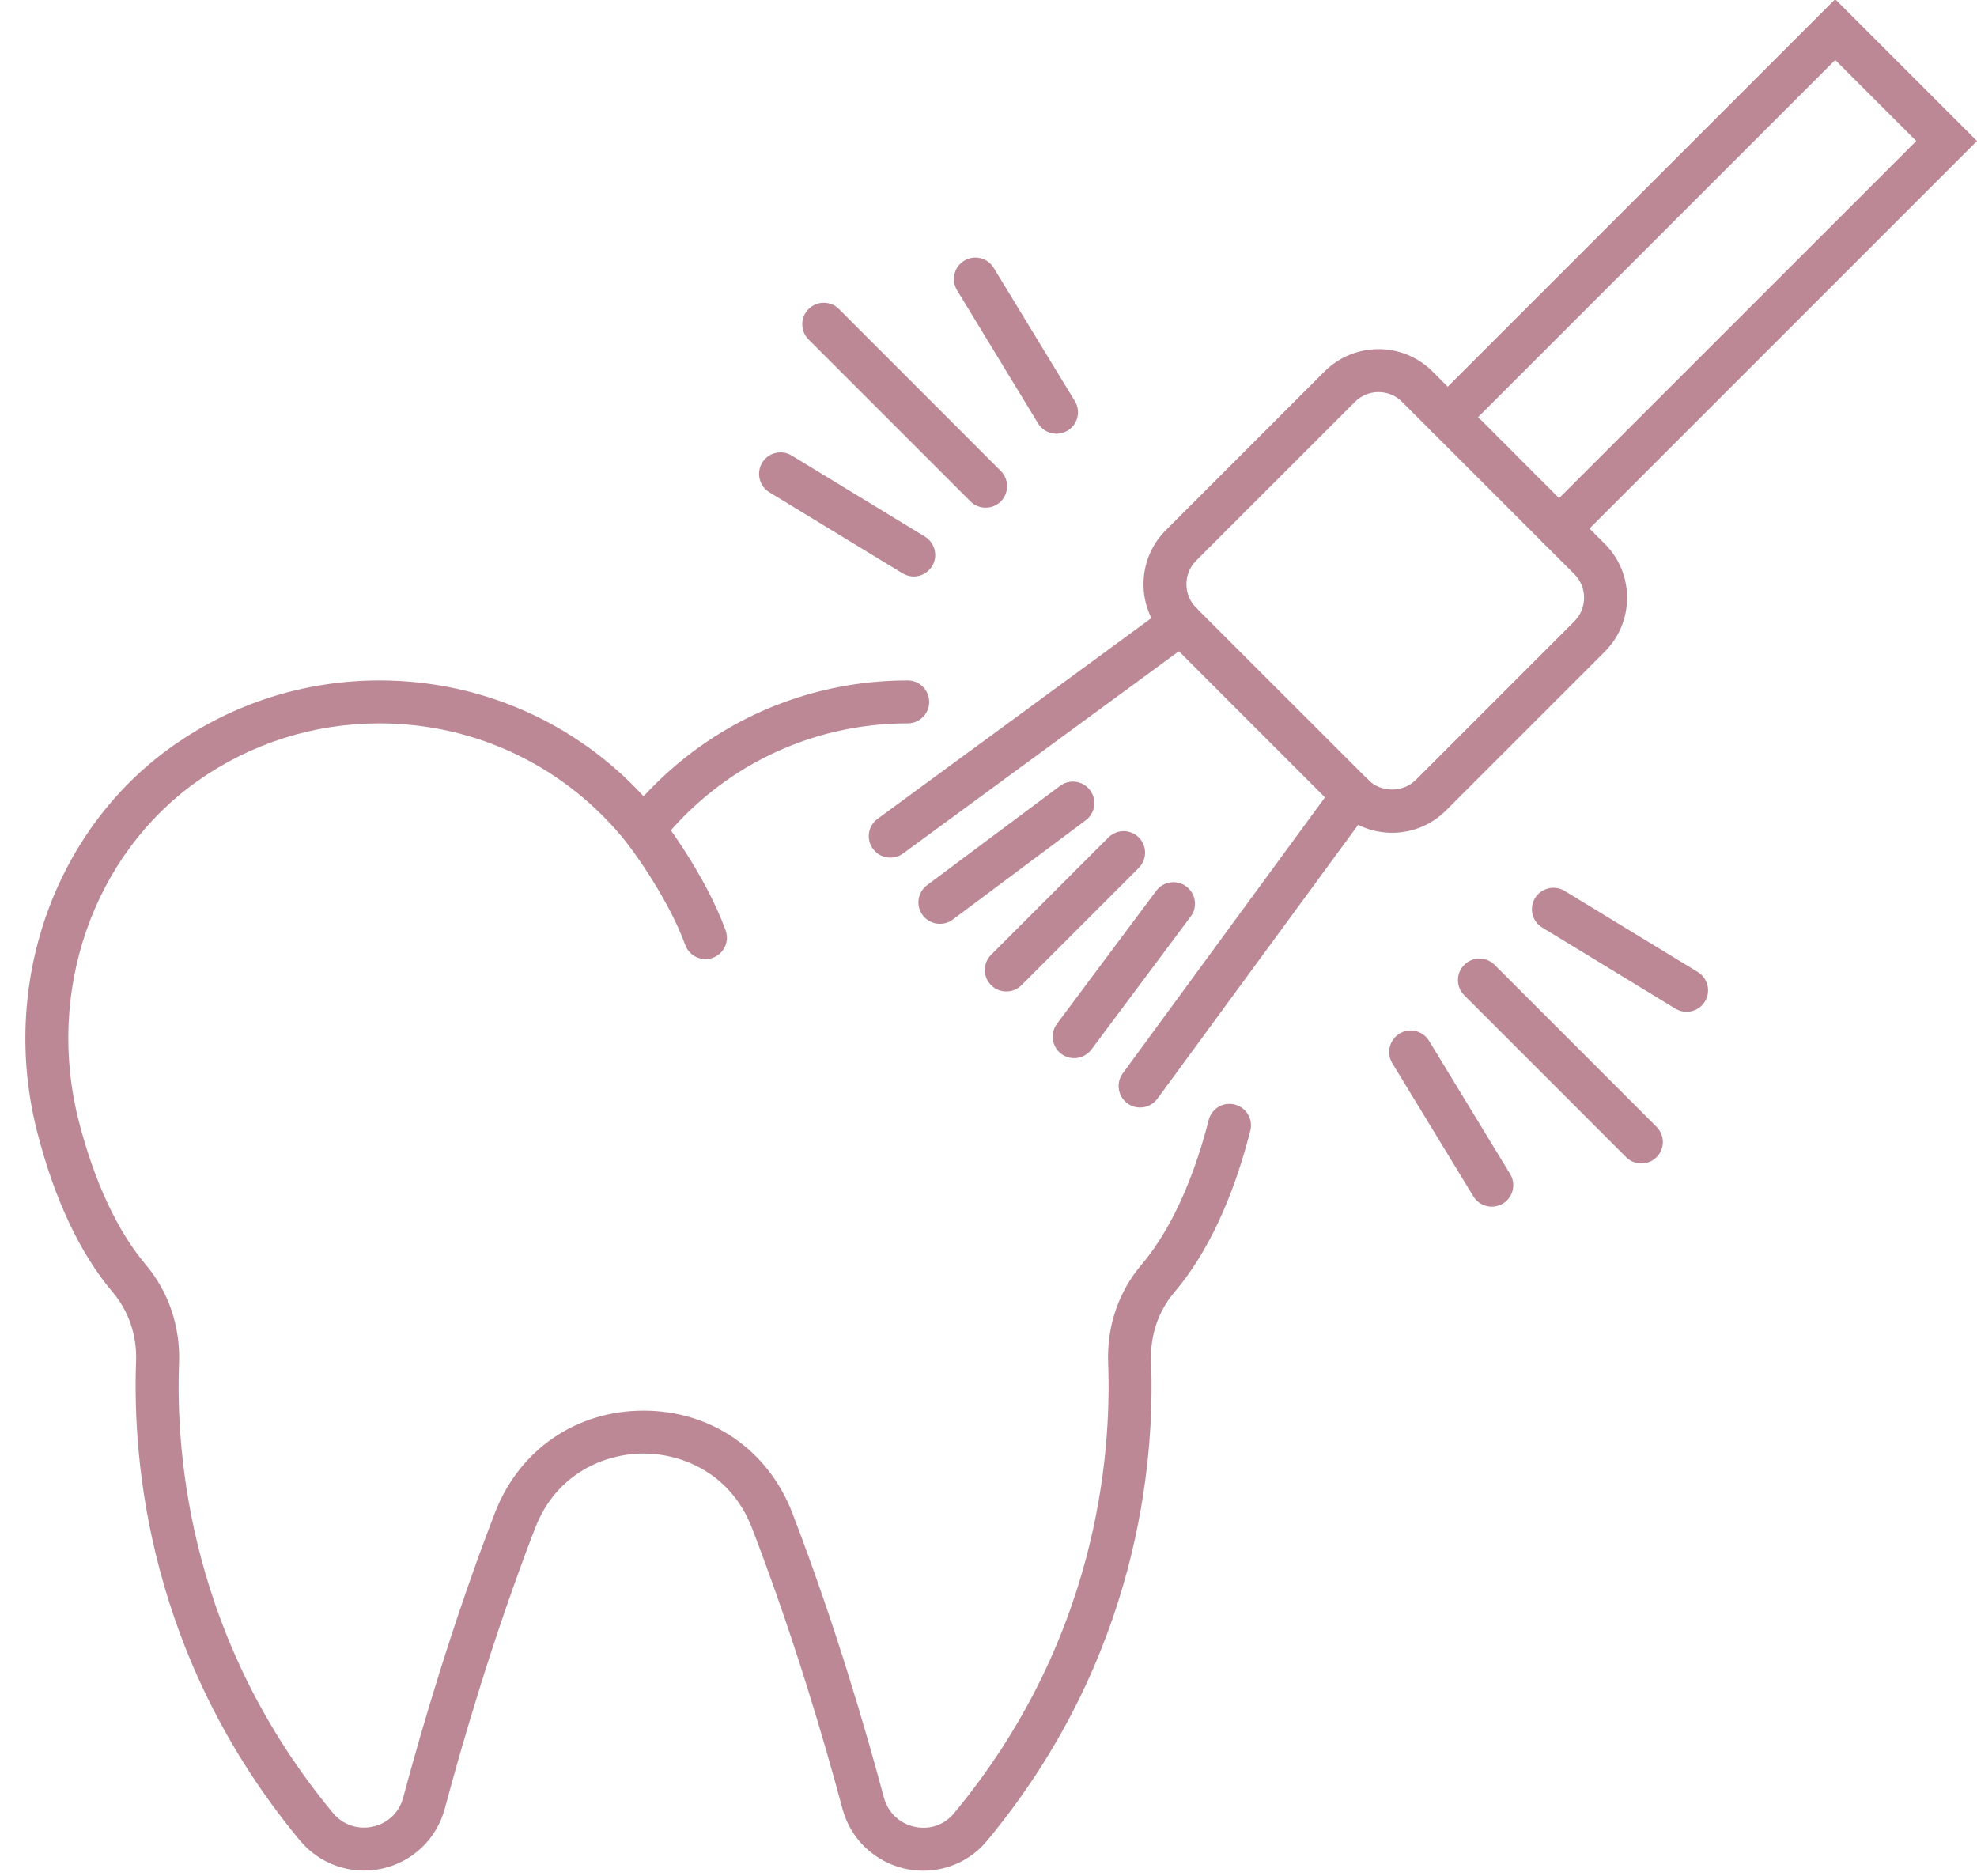
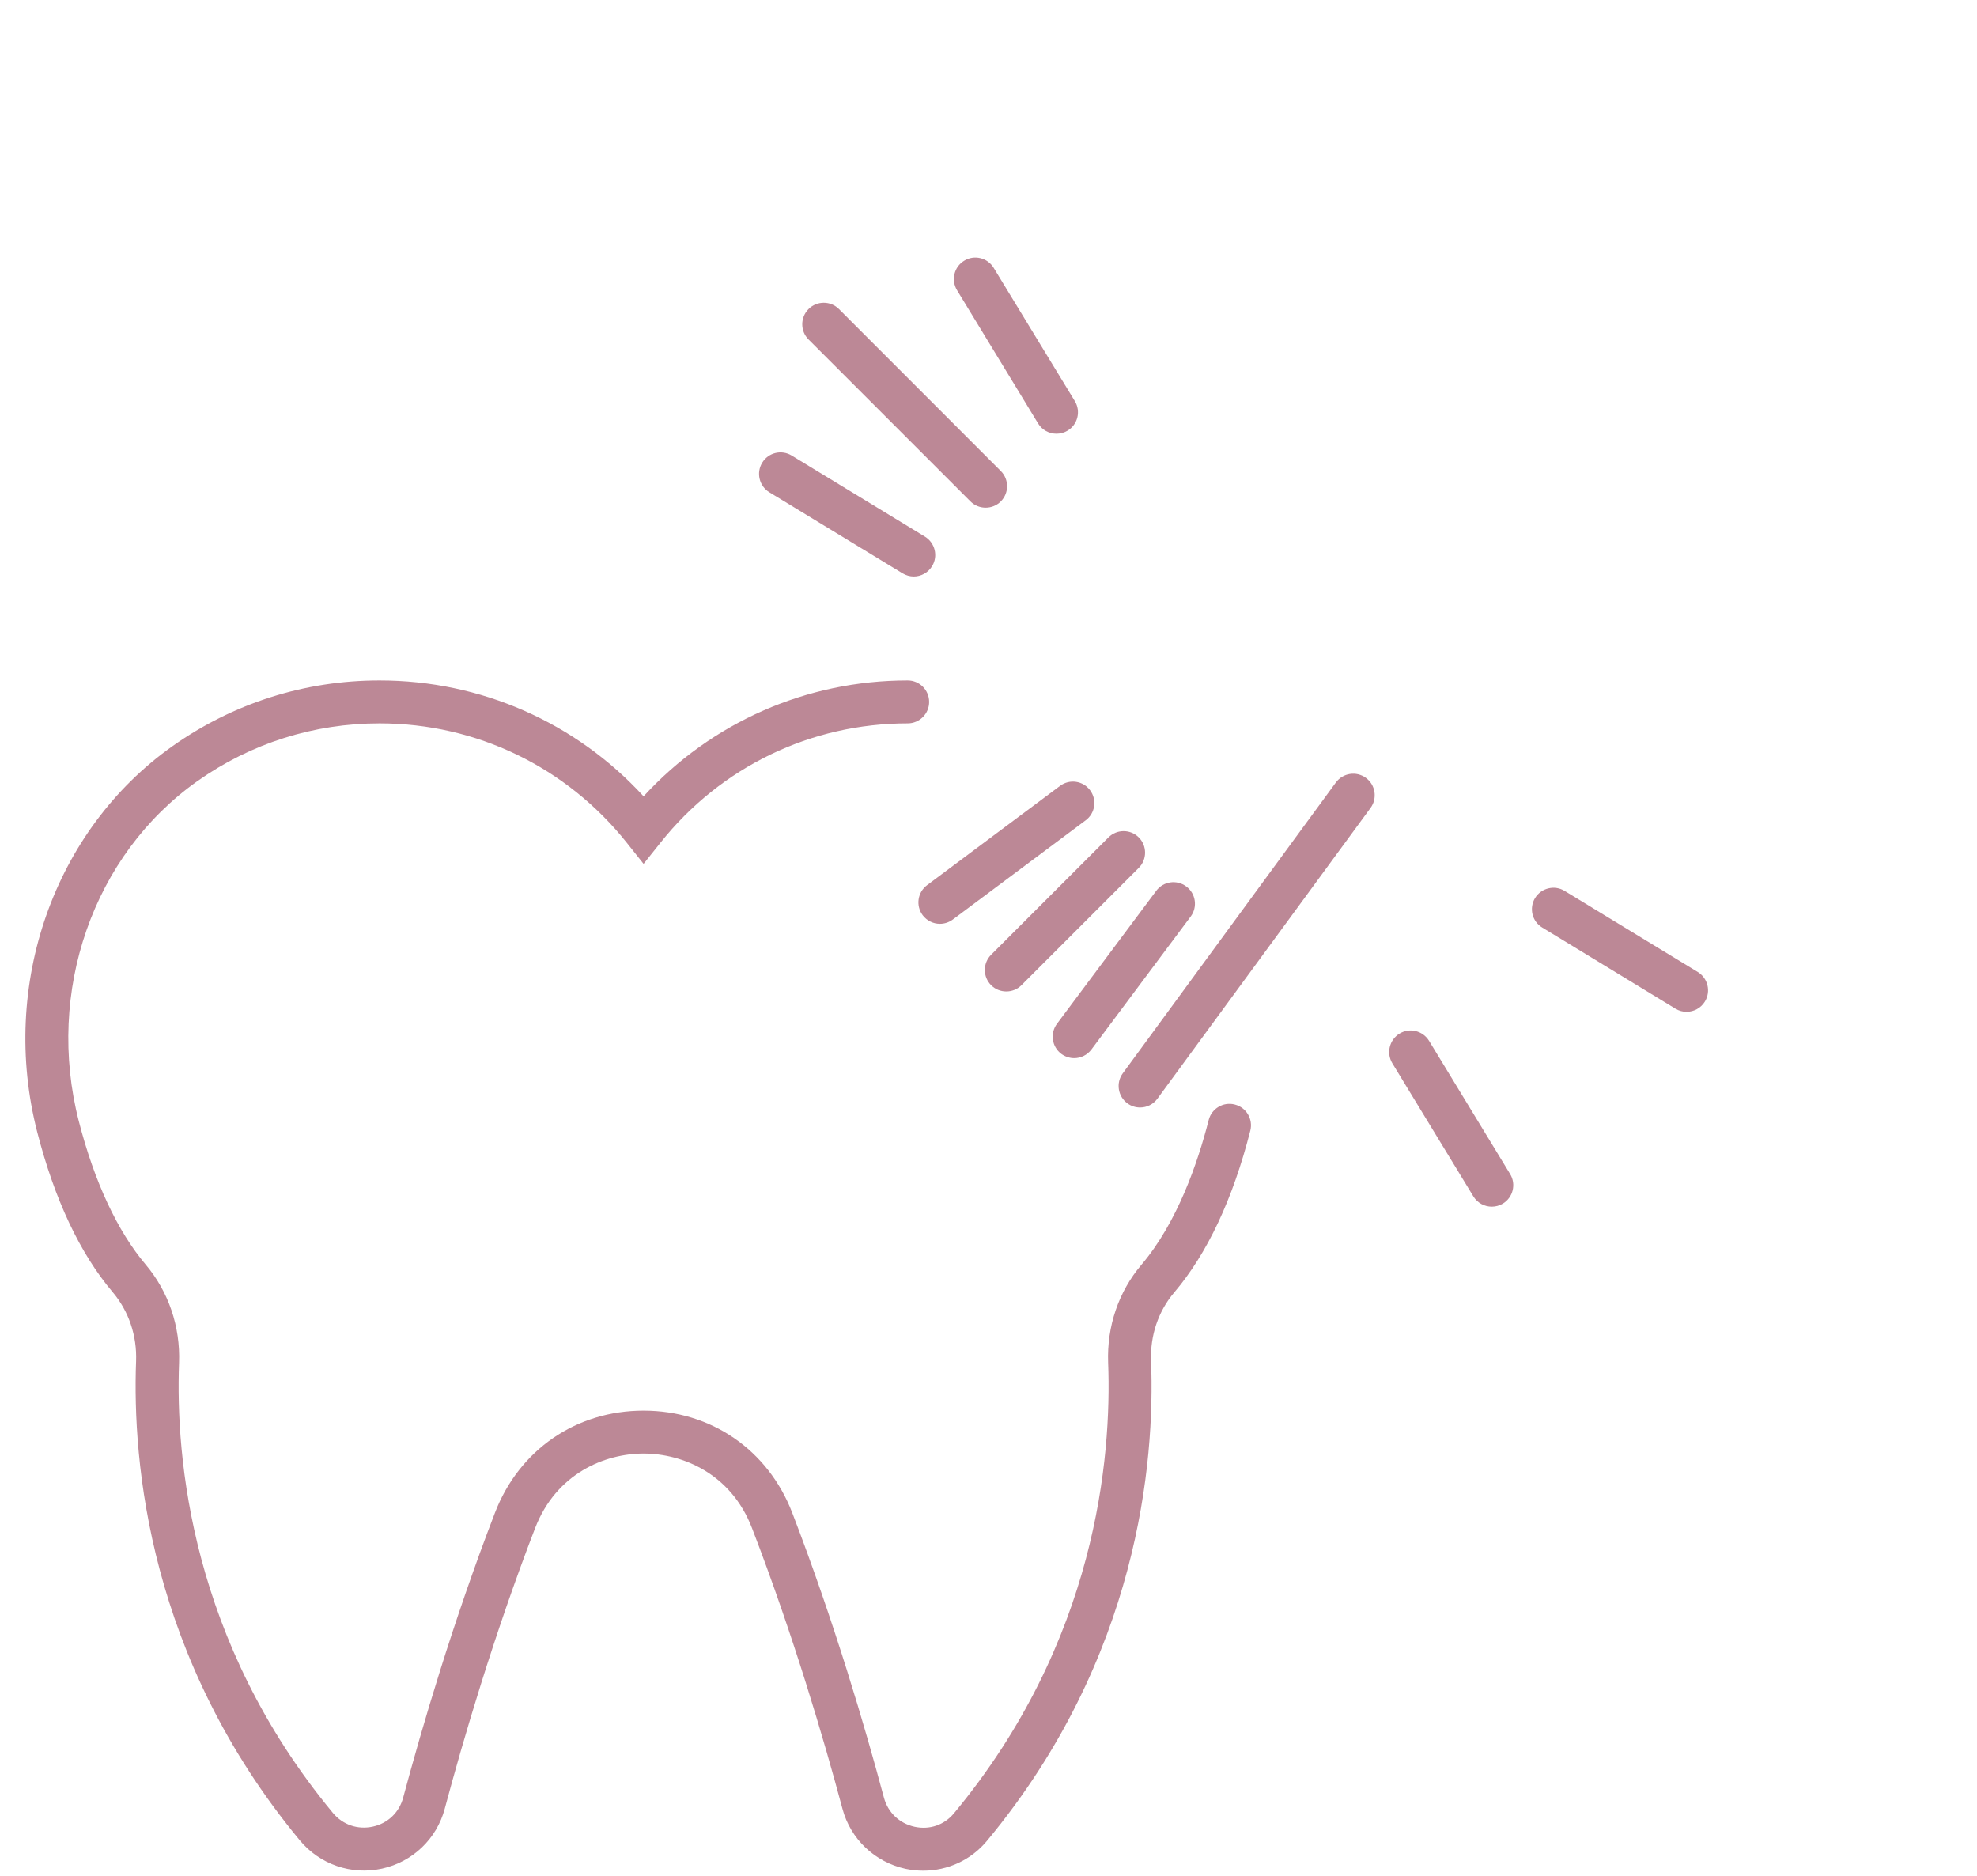
<svg xmlns="http://www.w3.org/2000/svg" fill="#000000" height="96.1" preserveAspectRatio="xMidYMid meet" version="1" viewBox="-1.3 2.1 101.3 96.1" width="101.3" zoomAndPan="magnify">
  <g fill="#bc8896" id="change1_1">
    <path d="M 49.203 28.109 C 48.922 28.109 48.641 28.004 48.426 27.789 L 40.129 19.492 C 39.699 19.062 39.699 18.363 40.129 17.934 C 40.559 17.504 41.258 17.504 41.688 17.934 L 49.98 26.23 C 50.41 26.66 50.41 27.359 49.98 27.789 C 49.766 28.004 49.484 28.109 49.203 28.109" fill="inherit" />
    <path d="M 52.832 24.32 C 52.461 24.32 52.098 24.133 51.891 23.793 L 47.738 16.969 C 47.422 16.449 47.586 15.77 48.105 15.457 C 48.621 15.137 49.301 15.305 49.617 15.824 L 53.773 22.648 C 54.09 23.168 53.926 23.844 53.406 24.16 C 53.227 24.27 53.027 24.32 52.832 24.32" fill="inherit" />
    <path d="M 45.52 31.637 C 45.324 31.637 45.125 31.582 44.945 31.473 L 38.121 27.32 C 37.602 27.004 37.438 26.324 37.754 25.805 C 38.07 25.285 38.746 25.121 39.266 25.438 L 46.094 29.594 C 46.609 29.91 46.777 30.586 46.461 31.105 C 46.254 31.445 45.891 31.637 45.52 31.637" fill="inherit" />
-     <path d="M 82.801 61.707 C 82.52 61.707 82.238 61.602 82.023 61.387 L 73.727 53.09 C 73.297 52.66 73.297 51.965 73.727 51.535 C 74.156 51.102 74.855 51.102 75.285 51.535 L 83.578 59.828 C 84.012 60.258 84.012 60.957 83.578 61.387 C 83.363 61.602 83.082 61.707 82.801 61.707" fill="inherit" />
    <path d="M 85.117 53.938 C 84.922 53.938 84.727 53.887 84.547 53.777 L 77.723 49.621 C 77.203 49.309 77.039 48.629 77.355 48.109 C 77.672 47.594 78.348 47.426 78.867 47.742 L 85.691 51.898 C 86.211 52.215 86.375 52.891 86.059 53.41 C 85.852 53.75 85.488 53.938 85.117 53.938" fill="inherit" />
    <path d="M 75.137 63.922 C 74.766 63.922 74.402 63.734 74.195 63.395 L 70.039 56.57 C 69.727 56.051 69.891 55.371 70.41 55.055 C 70.926 54.738 71.605 54.906 71.922 55.422 L 76.078 62.25 C 76.395 62.77 76.227 63.445 75.711 63.762 C 75.531 63.871 75.332 63.922 75.137 63.922" fill="inherit" />
    <path d="M 46.012 97.941 C 45.707 97.941 45.398 97.91 45.09 97.844 C 43.52 97.496 42.281 96.32 41.867 94.77 C 40.926 91.25 39.355 85.898 37.234 80.395 C 36.152 77.578 33.652 76.57 31.676 76.57 C 29.699 76.57 27.203 77.578 26.117 80.395 C 23.996 85.898 22.43 91.246 21.488 94.766 C 21.074 96.316 19.84 97.492 18.273 97.836 C 16.699 98.18 15.086 97.621 14.059 96.383 C 6.312 87.035 5.48 76.996 5.672 71.844 C 5.723 70.531 5.297 69.277 4.477 68.305 C 2.801 66.324 1.496 63.559 0.605 60.09 C -1.324 52.566 1.461 44.625 7.543 40.324 C 10.656 38.125 14.32 36.961 18.145 36.961 C 23.336 36.961 28.199 39.109 31.676 42.898 C 35.156 39.109 40.02 36.961 45.207 36.961 C 45.816 36.961 46.309 37.453 46.309 38.062 C 46.309 38.668 45.816 39.16 45.207 39.16 C 40.25 39.16 35.629 41.391 32.539 45.277 L 31.676 46.359 L 30.816 45.277 C 27.723 41.391 23.105 39.16 18.145 39.16 C 14.777 39.16 11.551 40.184 8.812 42.121 C 3.473 45.898 1.031 52.898 2.738 59.543 C 3.535 62.645 4.719 65.18 6.16 66.883 C 7.336 68.273 7.945 70.062 7.875 71.926 C 7.691 76.766 8.473 86.191 15.754 94.977 C 16.262 95.59 17.027 95.852 17.801 95.684 C 18.574 95.516 19.156 94.957 19.359 94.195 C 20.316 90.625 21.906 85.195 24.062 79.602 C 25.305 76.375 28.223 74.371 31.676 74.371 C 35.129 74.371 38.047 76.375 39.293 79.602 C 41.445 85.199 43.039 90.629 43.992 94.199 C 44.199 94.961 44.785 95.52 45.562 95.691 C 46.328 95.859 47.082 95.602 47.578 95.004 C 54.887 86.203 55.664 76.758 55.48 71.91 C 55.41 70.055 56.016 68.273 57.188 66.895 C 59.027 64.727 60.074 61.668 60.633 59.48 C 60.781 58.895 61.383 58.535 61.969 58.688 C 62.559 58.836 62.914 59.434 62.766 60.023 C 61.871 63.531 60.562 66.32 58.863 68.32 C 58.051 69.277 57.629 70.523 57.68 71.828 C 57.879 76.988 57.047 87.047 49.273 96.41 C 48.457 97.395 47.262 97.941 46.012 97.941" fill="inherit" />
-     <path d="M 34.848 51.238 C 34.398 51.238 33.973 50.961 33.812 50.516 C 32.875 47.941 30.828 45.293 30.809 45.266 C 30.434 44.785 30.523 44.094 31 43.723 C 31.48 43.348 32.172 43.434 32.547 43.914 C 32.637 44.035 34.82 46.859 35.879 49.762 C 36.09 50.332 35.793 50.965 35.223 51.172 C 35.098 51.219 34.973 51.238 34.848 51.238" fill="inherit" />
-     <path d="M 69.336 22.188 C 68.879 22.188 68.445 22.367 68.125 22.691 L 59.992 30.82 C 59.668 31.145 59.492 31.574 59.492 32.031 C 59.492 32.488 59.668 32.918 59.992 33.242 L 68.816 42.062 C 69.461 42.711 70.59 42.711 71.238 42.062 L 79.367 33.934 C 79.691 33.609 79.867 33.18 79.867 32.723 C 79.867 32.266 79.691 31.836 79.367 31.512 L 70.543 22.691 C 70.223 22.367 69.793 22.188 69.336 22.188 Z M 70.027 44.766 C 69.023 44.766 68.023 44.383 67.258 43.621 L 58.438 34.797 C 56.91 33.273 56.91 30.789 58.438 29.262 L 66.566 21.133 C 68.094 19.605 70.578 19.605 72.102 21.133 L 80.922 29.957 C 81.664 30.695 82.07 31.676 82.07 32.723 C 82.07 33.77 81.664 34.75 80.922 35.492 L 72.793 43.621 C 72.031 44.383 71.027 44.766 70.027 44.766" fill="inherit" />
-     <path d="M 78.59 30.277 C 78.309 30.277 78.027 30.168 77.809 29.957 C 77.379 29.527 77.379 28.828 77.809 28.398 L 96.887 9.324 L 92.734 5.172 L 73.66 24.246 C 73.23 24.676 72.531 24.676 72.102 24.246 C 71.672 23.816 71.672 23.121 72.102 22.691 L 92.734 2.059 L 100 9.324 L 79.367 29.957 C 79.152 30.168 78.871 30.277 78.59 30.277" fill="inherit" />
-     <path d="M 44.316 46.039 C 43.98 46.039 43.645 45.887 43.43 45.59 C 43.07 45.102 43.176 44.41 43.664 44.051 L 58.562 33.133 C 59.055 32.773 59.742 32.879 60.102 33.371 C 60.461 33.859 60.355 34.547 59.867 34.906 L 44.969 45.828 C 44.773 45.973 44.543 46.039 44.316 46.039" fill="inherit" />
    <path d="M 57.117 58.84 C 56.891 58.84 56.664 58.773 56.469 58.629 C 55.977 58.27 55.871 57.578 56.23 57.09 L 67.148 42.191 C 67.508 41.699 68.199 41.594 68.688 41.953 C 69.18 42.312 69.285 43.004 68.926 43.492 L 58.004 58.391 C 57.789 58.684 57.457 58.84 57.117 58.84" fill="inherit" />
    <path d="M 50.262 52.895 C 49.98 52.895 49.699 52.789 49.484 52.574 C 49.055 52.145 49.055 51.445 49.484 51.016 L 55.496 45.004 C 55.926 44.574 56.621 44.574 57.051 45.004 C 57.48 45.434 57.48 46.133 57.051 46.562 L 51.039 52.574 C 50.828 52.789 50.543 52.895 50.262 52.895" fill="inherit" />
    <path d="M 46.859 49.43 C 46.527 49.43 46.195 49.277 45.977 48.988 C 45.613 48.5 45.715 47.812 46.203 47.449 L 53.016 42.363 C 53.504 42 54.191 42.098 54.555 42.586 C 54.918 43.074 54.82 43.762 54.332 44.125 L 47.52 49.211 C 47.32 49.359 47.09 49.43 46.859 49.43" fill="inherit" />
    <path d="M 53.742 56.312 C 53.512 56.312 53.281 56.238 53.082 56.094 C 52.594 55.727 52.496 55.039 52.859 54.551 L 57.945 47.738 C 58.309 47.25 58.996 47.152 59.484 47.516 C 59.973 47.879 60.074 48.57 59.711 49.055 L 54.625 55.867 C 54.406 56.156 54.078 56.312 53.742 56.312" fill="inherit" />
  </g>
</svg>